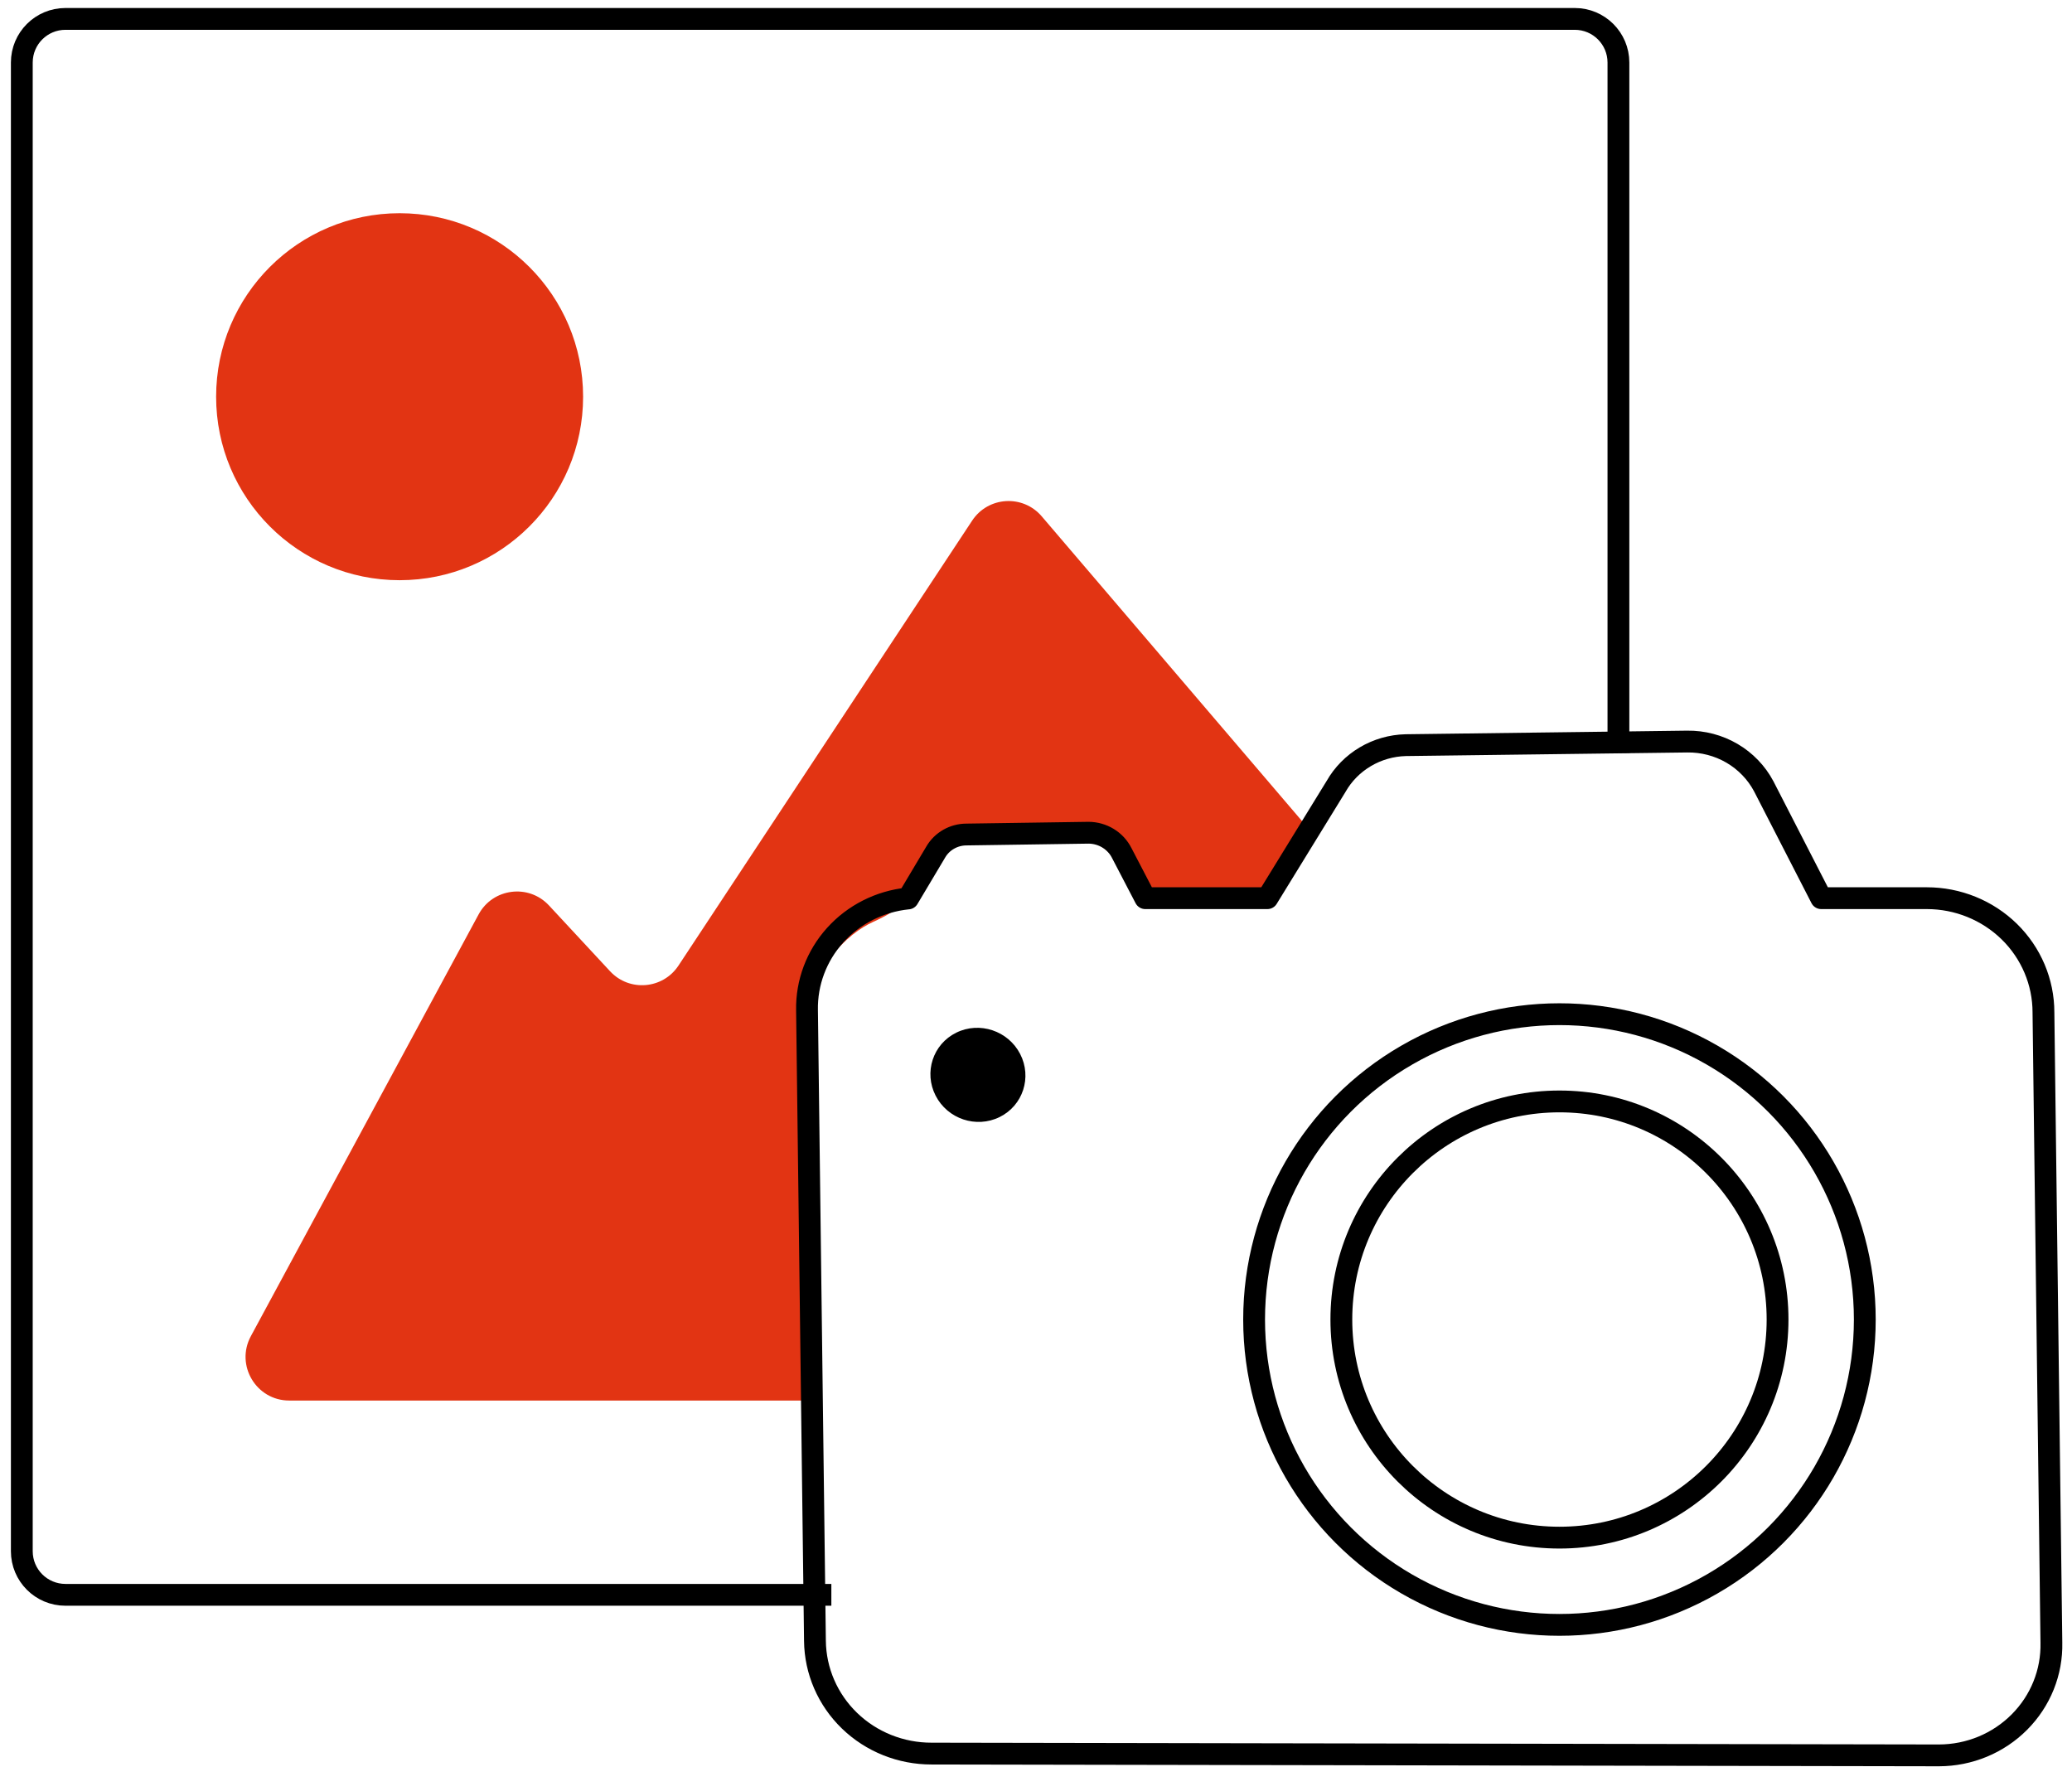
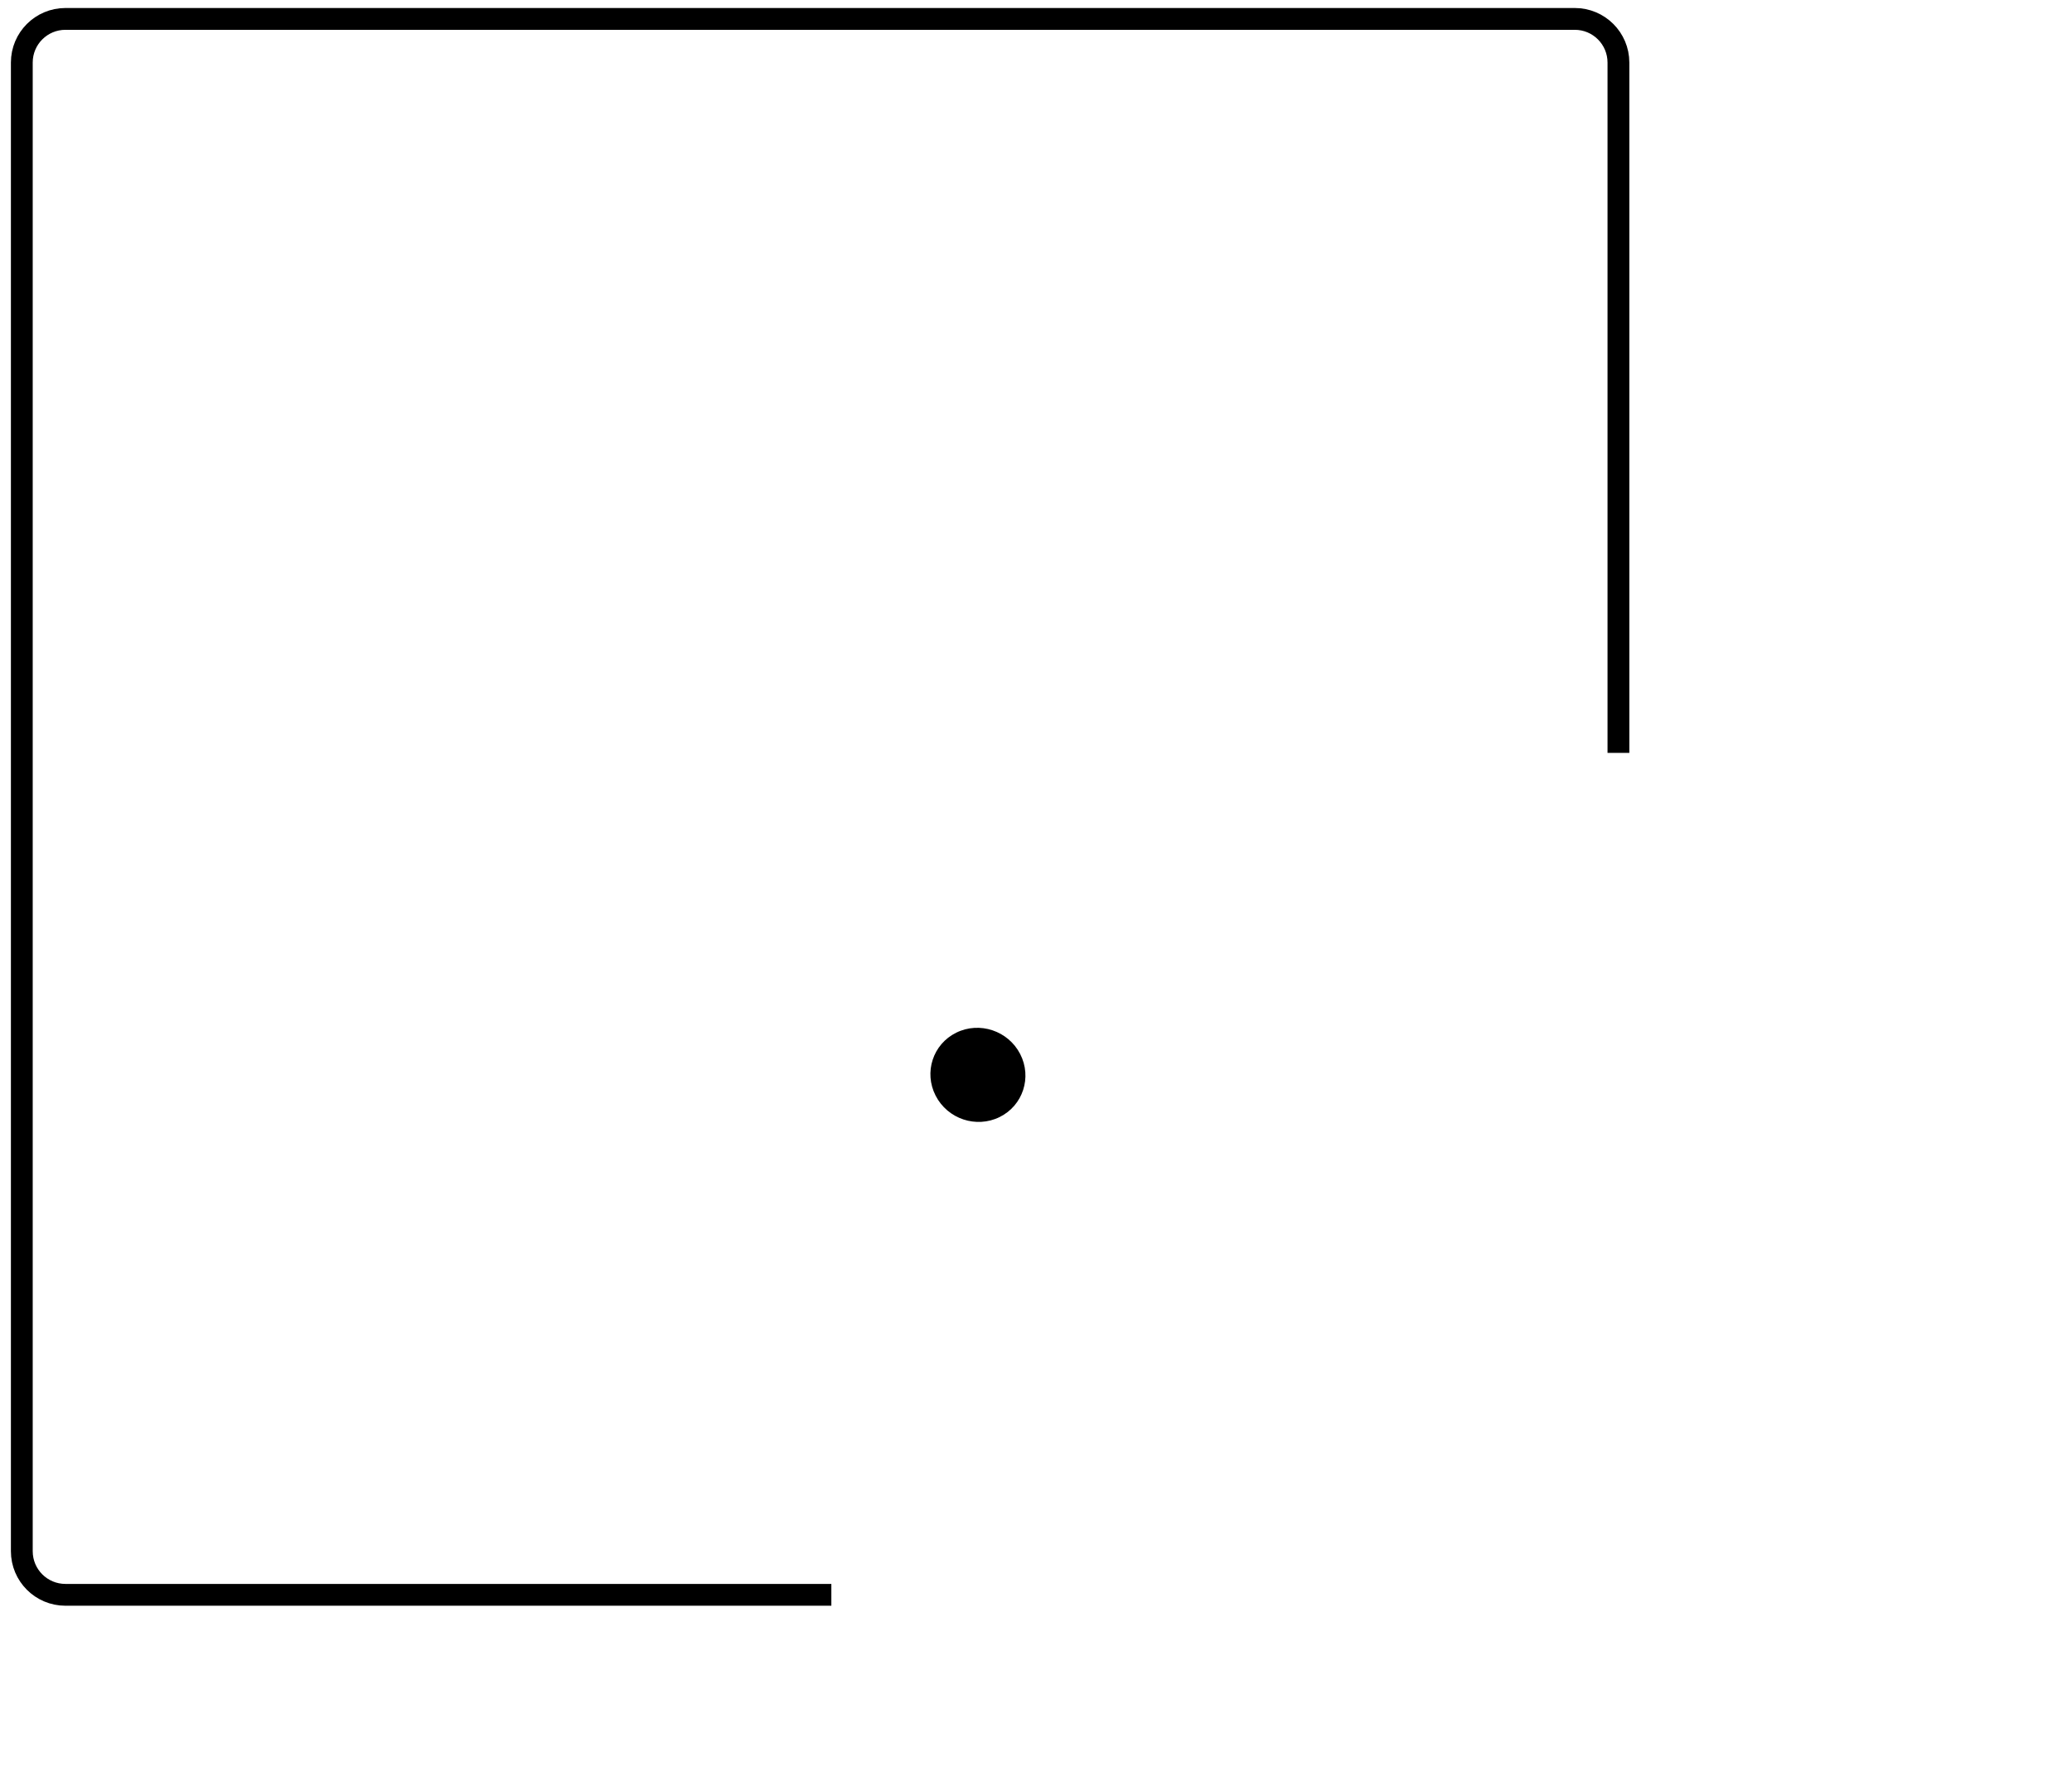
<svg xmlns="http://www.w3.org/2000/svg" width="95" height="81" viewBox="0 0 95 81" fill="none">
  <path d="M38.117 73.122H3C1.895 73.122 1 72.227 1 71.122V2.867C1 1.763 1.895 0.867 3 0.867H72.204C73.308 0.867 74.204 1.763 74.204 2.867V34.52" stroke="black" />
-   <path d="M21.944 41.925L11.501 61.264C10.782 62.596 11.747 64.214 13.261 64.214H37.128V50.977C37.128 50.894 37.122 50.811 37.114 50.728C37.031 49.956 36.656 45.792 38 44C38.731 43.026 39.469 42.526 40.031 42.27C40.609 42.005 41.218 41.694 41.588 41.176L42.902 39.337C43.277 38.812 43.883 38.5 44.529 38.5H49.43C50.098 38.5 50.723 38.834 51.094 39.391L51.906 40.609C52.277 41.166 52.902 41.5 53.57 41.5H57.181C57.981 41.5 58.704 41.023 59.02 40.288L60 38L47.762 23.673C46.898 22.662 45.305 22.76 44.572 23.871L31.107 44.273C30.392 45.355 28.854 45.482 27.972 44.532L25.17 41.514C24.238 40.511 22.595 40.72 21.944 41.925Z" fill="#E23413" />
-   <circle cx="18.322" cy="18.189" r="8.413" fill="#E23413" />
-   <circle cx="71.5" cy="60.5" r="14" stroke="black" />
-   <circle cx="71.5" cy="60.5" r="10" stroke="black" />
  <path d="M45.832 51.216C46.902 50.688 47.324 49.395 46.775 48.327C46.225 47.258 44.912 46.82 43.842 47.348C42.772 47.876 42.35 49.169 42.899 50.237C43.448 51.306 44.761 51.744 45.832 51.216Z" fill="black" />
-   <path d="M41.634 41.195L42.908 39.057C43.05 38.816 43.254 38.616 43.499 38.477C43.745 38.337 44.024 38.263 44.308 38.262L49.907 38.18C50.224 38.181 50.535 38.269 50.805 38.433C51.075 38.598 51.292 38.833 51.432 39.112L52.51 41.181H58.109L61.259 36.056C61.577 35.496 62.039 35.028 62.599 34.696C63.158 34.365 63.796 34.181 64.45 34.165L77.356 34C78.079 33.99 78.79 34.176 79.411 34.539C80.032 34.903 80.537 35.428 80.869 36.056L83.501 41.181H88.344C89.762 41.181 91.122 41.733 92.125 42.714C93.128 43.696 93.691 45.028 93.691 46.416L94.055 75.317C94.07 75.989 93.948 76.657 93.696 77.282C93.444 77.908 93.067 78.477 92.587 78.958C92.108 79.439 91.535 79.822 90.903 80.084C90.27 80.346 89.591 80.481 88.904 80.483L42.712 80.401C41.305 80.404 39.953 79.863 38.952 78.896C37.95 77.928 37.38 76.612 37.365 75.234L37.001 46.32C36.976 45.055 37.437 43.827 38.292 42.878C39.147 41.929 40.335 41.328 41.62 41.195" stroke="black" stroke-linecap="round" stroke-linejoin="round" />
</svg>